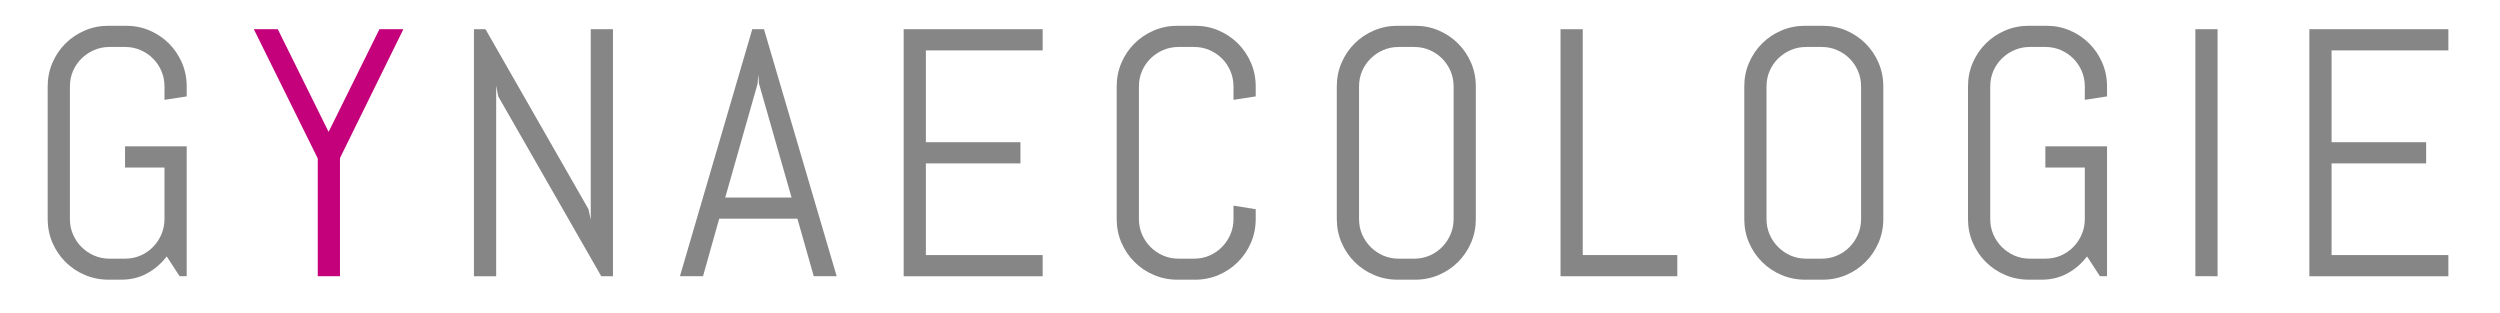
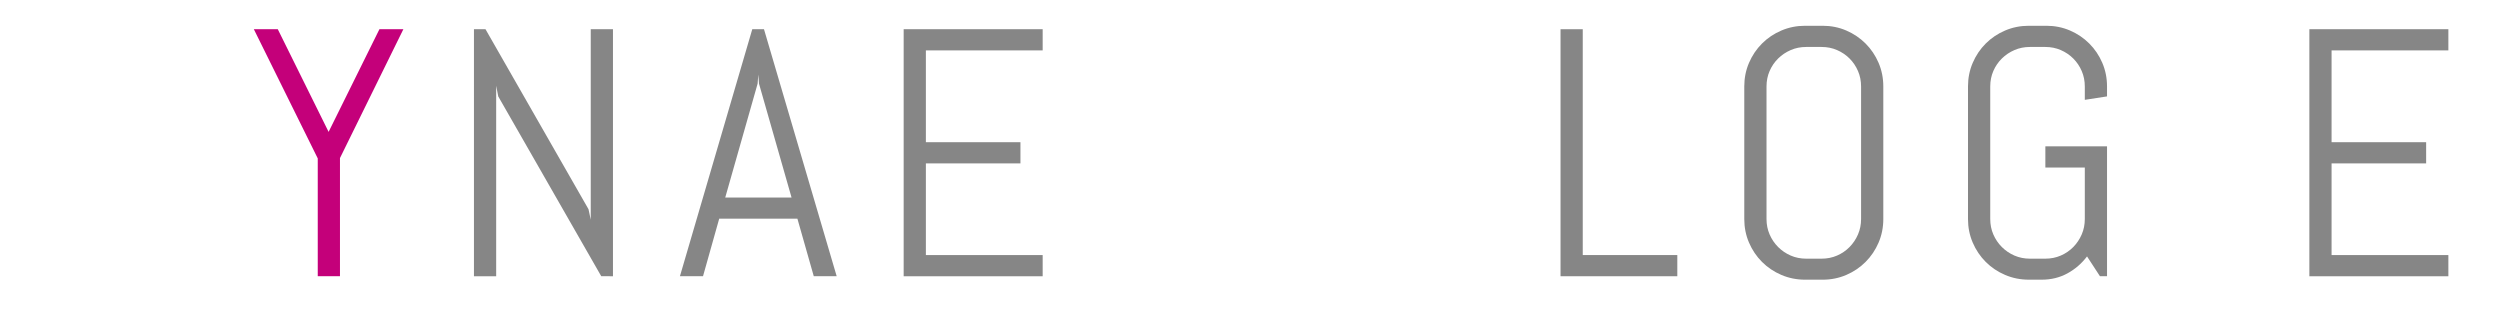
<svg xmlns="http://www.w3.org/2000/svg" version="1.1" id="Layer_1" x="0px" y="0px" width="340.158px" height="42.52px" viewBox="0 0 340.158 42.52" enable-background="new 0 0 340.158 42.52" xml:space="preserve">
  <g>
-     <path fill="#868686" d="M25.403,37.585h-0.961l-1.758-2.695c-0.734,0.969-1.625,1.738-2.672,2.309s-2.211,0.855-3.492,0.855h-1.758   c-1.141,0-2.215-0.215-3.223-0.645s-1.887-1.02-2.637-1.77s-1.34-1.625-1.77-2.625s-0.645-2.07-0.645-3.211V11.757   c0-1.141,0.215-2.211,0.645-3.211s1.02-1.875,1.77-2.625s1.629-1.34,2.637-1.77s2.082-0.645,3.223-0.645h2.391   c1.141,0,2.211,0.215,3.211,0.645s1.875,1.02,2.625,1.77s1.34,1.625,1.77,2.625s0.645,2.07,0.645,3.211v1.359l-3.023,0.469v-1.828   c0-0.75-0.141-1.449-0.422-2.098s-0.664-1.215-1.148-1.699s-1.051-0.867-1.699-1.148S17.762,6.39,17.012,6.39h-2.109   c-0.75,0-1.449,0.141-2.098,0.422s-1.219,0.664-1.711,1.148s-0.879,1.051-1.16,1.699s-0.422,1.348-0.422,2.098v18.047   c0,0.75,0.141,1.449,0.422,2.098s0.668,1.219,1.16,1.711s1.062,0.879,1.711,1.16s1.348,0.422,2.098,0.422h2.109   c0.75,0,1.449-0.141,2.098-0.422s1.215-0.668,1.699-1.16s0.867-1.062,1.148-1.711s0.422-1.348,0.422-2.098v-7.008h-5.367v-2.883   h8.391V37.585z" />
    <path fill="#C4007A" d="M46.257,21.507v16.078h-3.023V21.554L34.539,3.976h3.258l6.914,13.969l6.914-13.969h3.258L46.257,21.507z" />
    <path fill="#868686" d="M81.808,37.585L67.792,13.117l-0.281-1.453v25.922h-3.023V3.976h1.57l14.016,24.492l0.305,1.43V3.976h3.023   v33.609H81.808z" />
    <path fill="#868686" d="M108.498,29.757H97.857l-2.203,7.828h-3.141l9.844-33.609h1.594l9.891,33.609h-3.117L108.498,29.757z    M98.678,26.875h9.023l-4.43-15.492l-0.094-1.242l-0.094,1.242L98.678,26.875z" />
    <path fill="#868686" d="M122.955,37.585V3.976h18.914v2.883h-15.891v12.492h12.867v2.883h-12.867v12.469h15.891v2.883H122.955z" />
-     <path fill="#868686" d="M170.212,33.015c-0.43,1-1.02,1.875-1.77,2.625s-1.625,1.34-2.625,1.77s-2.071,0.645-3.211,0.645h-2.391   c-1.141,0-2.215-0.215-3.223-0.645s-1.887-1.02-2.637-1.77s-1.34-1.625-1.77-2.625s-0.645-2.07-0.645-3.211V11.757   c0-1.141,0.215-2.211,0.645-3.211s1.02-1.875,1.77-2.625s1.629-1.34,2.637-1.77s2.082-0.645,3.223-0.645h2.391   c1.141,0,2.211,0.215,3.211,0.645s1.875,1.02,2.625,1.77s1.34,1.625,1.77,2.625s0.644,2.07,0.644,3.211v1.359l-3.023,0.469v-1.828   c0-0.75-0.141-1.449-0.422-2.098s-0.664-1.215-1.148-1.699s-1.051-0.867-1.699-1.148c-0.649-0.281-1.348-0.422-2.098-0.422h-2.109   c-0.75,0-1.449,0.141-2.098,0.422s-1.219,0.664-1.711,1.148s-0.879,1.051-1.16,1.699s-0.422,1.348-0.422,2.098v18.047   c0,0.75,0.141,1.449,0.422,2.098s0.668,1.219,1.16,1.711s1.062,0.879,1.711,1.16s1.348,0.422,2.098,0.422h2.109   c0.75,0,1.449-0.141,2.098-0.422c0.648-0.281,1.215-0.668,1.699-1.16s0.867-1.062,1.148-1.711s0.422-1.348,0.422-2.098v-1.828   l3.023,0.492v1.336C170.856,30.945,170.642,32.015,170.212,33.015z" />
-     <path fill="#868686" d="M200.161,33.015c-0.43,1-1.02,1.875-1.77,2.625s-1.625,1.34-2.625,1.77s-2.07,0.645-3.211,0.645h-2.391   c-1.141,0-2.215-0.215-3.223-0.645s-1.887-1.02-2.637-1.77s-1.34-1.625-1.77-2.625s-0.645-2.07-0.645-3.211V11.757   c0-1.141,0.215-2.211,0.645-3.211s1.02-1.875,1.77-2.625s1.629-1.34,2.637-1.77s2.082-0.645,3.223-0.645h2.391   c1.141,0,2.211,0.215,3.211,0.645s1.875,1.02,2.625,1.77s1.34,1.625,1.77,2.625s0.645,2.07,0.645,3.211v18.047   C200.805,30.945,200.59,32.015,200.161,33.015z M197.782,11.757c0-0.75-0.141-1.449-0.422-2.098s-0.664-1.215-1.148-1.699   s-1.051-0.867-1.699-1.148s-1.348-0.422-2.098-0.422h-2.109c-0.75,0-1.449,0.141-2.098,0.422s-1.219,0.664-1.711,1.148   s-0.879,1.051-1.16,1.699s-0.422,1.348-0.422,2.098v18.047c0,0.75,0.141,1.449,0.422,2.098s0.668,1.219,1.16,1.711   s1.062,0.879,1.711,1.16s1.348,0.422,2.098,0.422h2.109c0.75,0,1.449-0.141,2.098-0.422s1.215-0.668,1.699-1.16   s0.867-1.062,1.148-1.711s0.422-1.348,0.422-2.098V11.757z" />
    <path fill="#868686" d="M212.331,37.585V3.976h3.023v30.727h12.867v2.883H212.331z" />
    <path fill="#868686" d="M255.604,33.015c-0.43,1-1.02,1.875-1.77,2.625s-1.625,1.34-2.625,1.77s-2.07,0.645-3.211,0.645h-2.391   c-1.141,0-2.215-0.215-3.223-0.645s-1.887-1.02-2.637-1.77s-1.34-1.625-1.77-2.625s-0.645-2.07-0.645-3.211V11.757   c0-1.141,0.215-2.211,0.645-3.211s1.02-1.875,1.77-2.625s1.629-1.34,2.637-1.77s2.082-0.645,3.223-0.645h2.391   c1.141,0,2.211,0.215,3.211,0.645s1.875,1.02,2.625,1.77s1.34,1.625,1.77,2.625s0.645,2.07,0.645,3.211v18.047   C256.249,30.945,256.034,32.015,255.604,33.015z M253.225,11.757c0-0.75-0.141-1.449-0.422-2.098s-0.664-1.215-1.148-1.699   s-1.051-0.867-1.699-1.148s-1.348-0.422-2.098-0.422h-2.109c-0.75,0-1.449,0.141-2.098,0.422s-1.219,0.664-1.711,1.148   s-0.879,1.051-1.16,1.699s-0.422,1.348-0.422,2.098v18.047c0,0.75,0.141,1.449,0.422,2.098s0.668,1.219,1.16,1.711   s1.062,0.879,1.711,1.16s1.348,0.422,2.098,0.422h2.109c0.75,0,1.449-0.141,2.098-0.422s1.215-0.668,1.699-1.16   s0.867-1.062,1.148-1.711s0.422-1.348,0.422-2.098V11.757z" />
    <path fill="#868686" d="M286.688,37.585h-0.961l-1.758-2.695c-0.734,0.969-1.625,1.738-2.672,2.309s-2.211,0.855-3.492,0.855   h-1.758c-1.141,0-2.215-0.215-3.223-0.645s-1.887-1.02-2.637-1.77s-1.34-1.625-1.77-2.625s-0.645-2.07-0.645-3.211V11.757   c0-1.141,0.215-2.211,0.645-3.211s1.02-1.875,1.77-2.625s1.629-1.34,2.637-1.77s2.082-0.645,3.223-0.645h2.391   c1.141,0,2.211,0.215,3.211,0.645s1.875,1.02,2.625,1.77s1.34,1.625,1.77,2.625s0.645,2.07,0.645,3.211v1.359l-3.023,0.469v-1.828   c0-0.75-0.141-1.449-0.422-2.098s-0.664-1.215-1.148-1.699s-1.051-0.867-1.699-1.148s-1.348-0.422-2.098-0.422h-2.109   c-0.75,0-1.449,0.141-2.098,0.422s-1.219,0.664-1.711,1.148s-0.879,1.051-1.16,1.699s-0.422,1.348-0.422,2.098v18.047   c0,0.75,0.141,1.449,0.422,2.098s0.668,1.219,1.16,1.711s1.062,0.879,1.711,1.16s1.348,0.422,2.098,0.422h2.109   c0.75,0,1.449-0.141,2.098-0.422s1.215-0.668,1.699-1.16s0.867-1.062,1.148-1.711s0.422-1.348,0.422-2.098v-7.008h-5.367v-2.883   h8.391V37.585z" />
-     <path fill="#868686" d="M298.708,37.585V3.976h3.023v33.609H298.708z" />
    <path fill="#868686" d="M314.219,37.585V3.976h18.914v2.883h-15.891v12.492h12.867v2.883h-12.867v12.469h15.891v2.883H314.219z" />
  </g>
</svg>